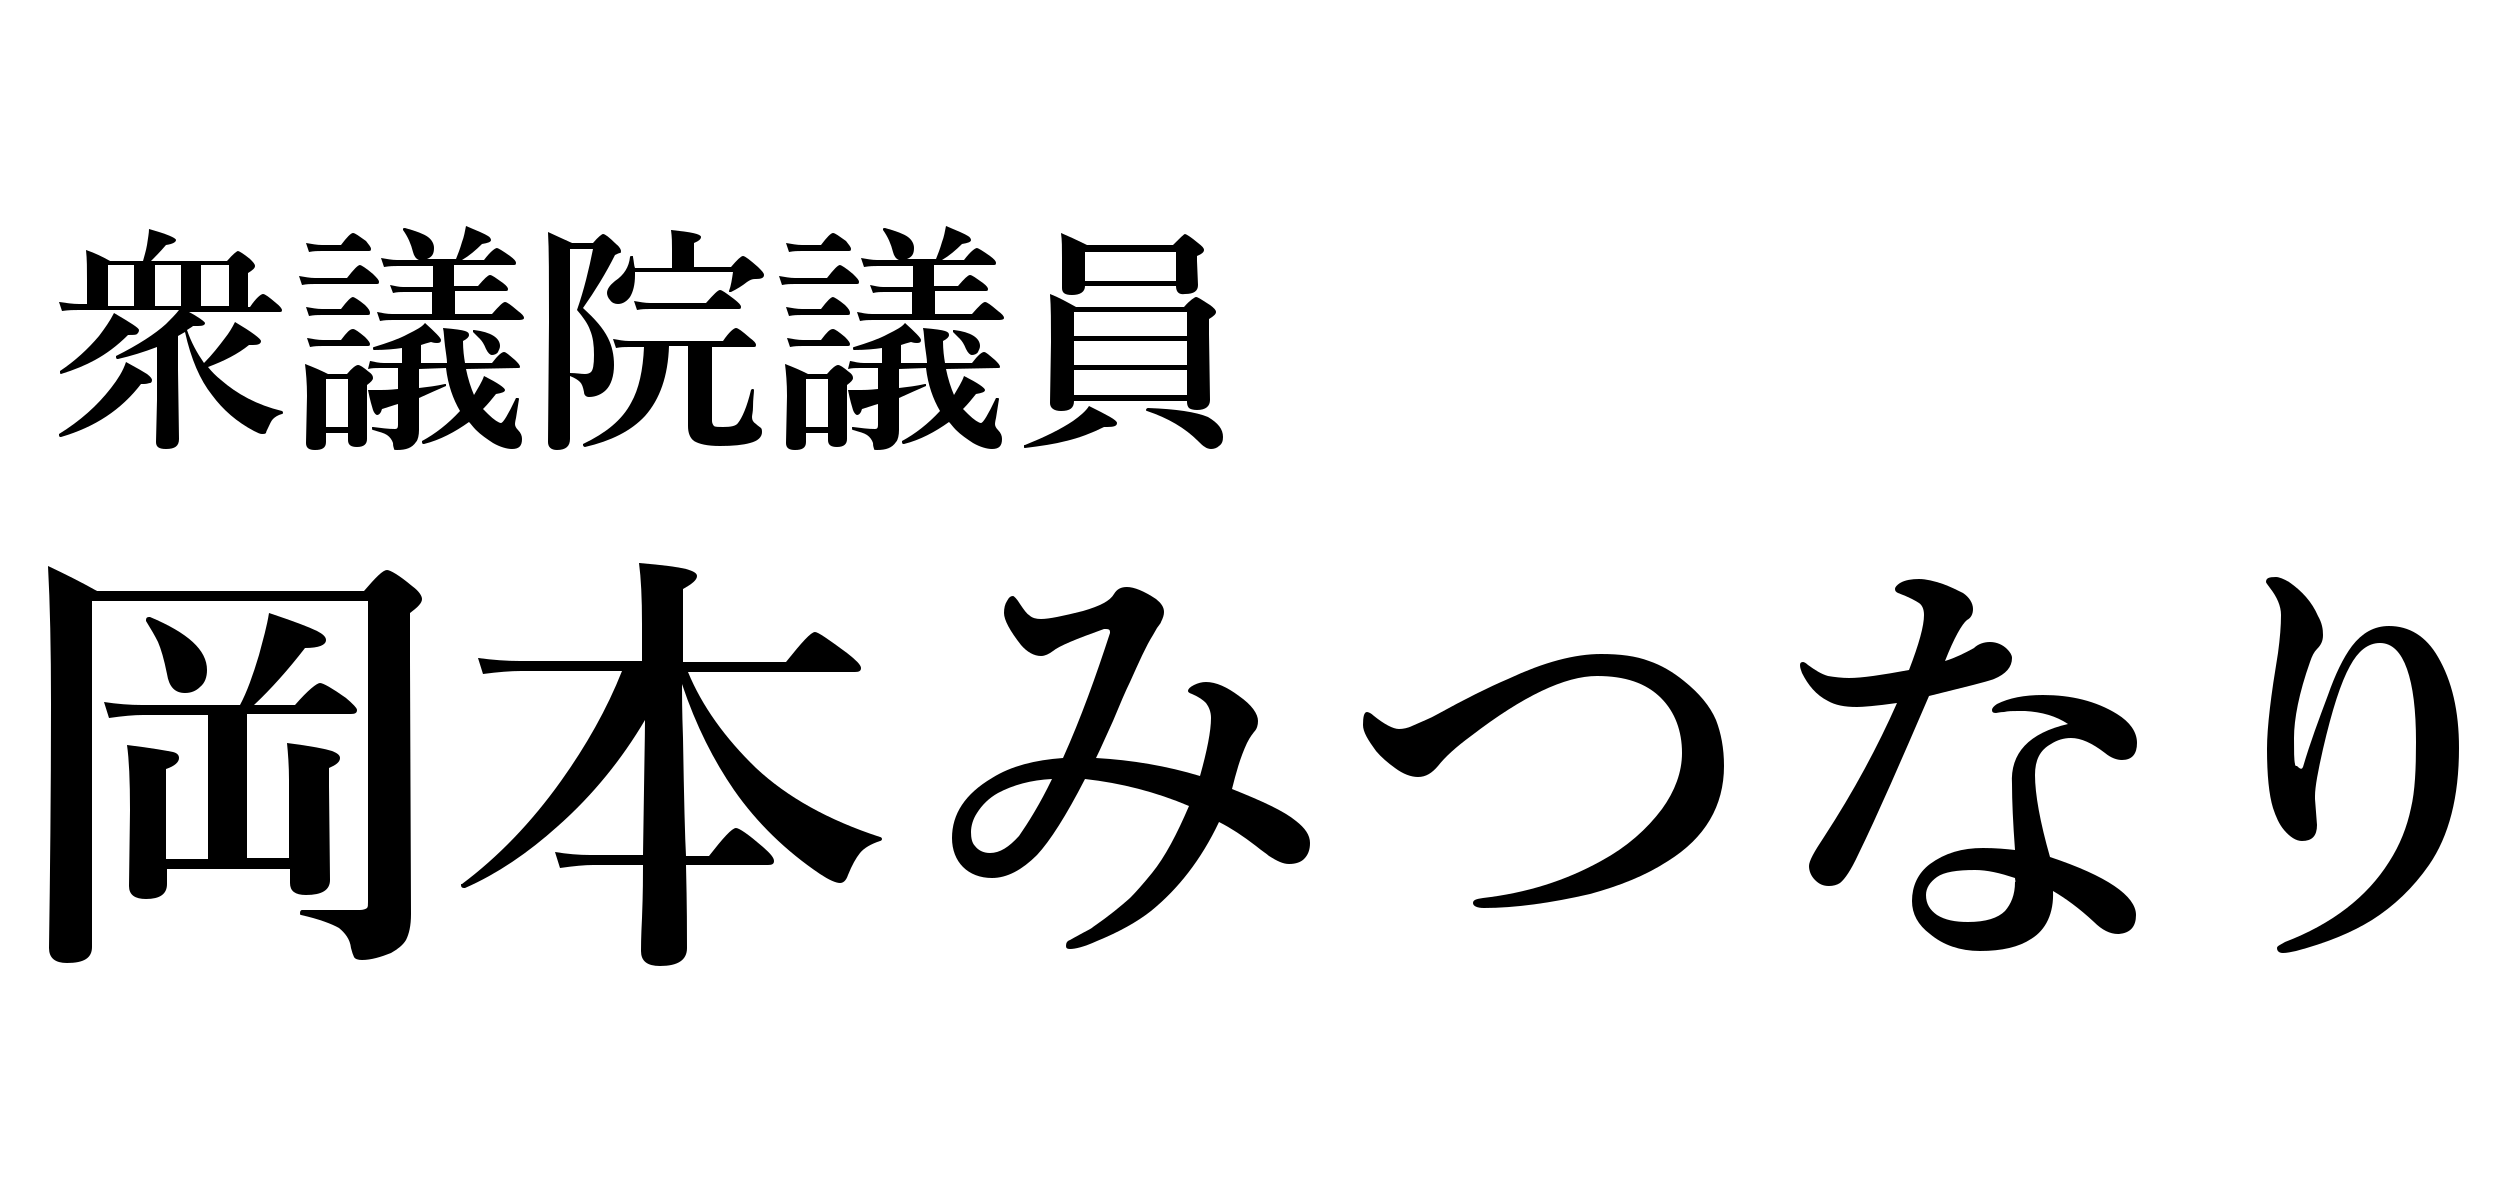
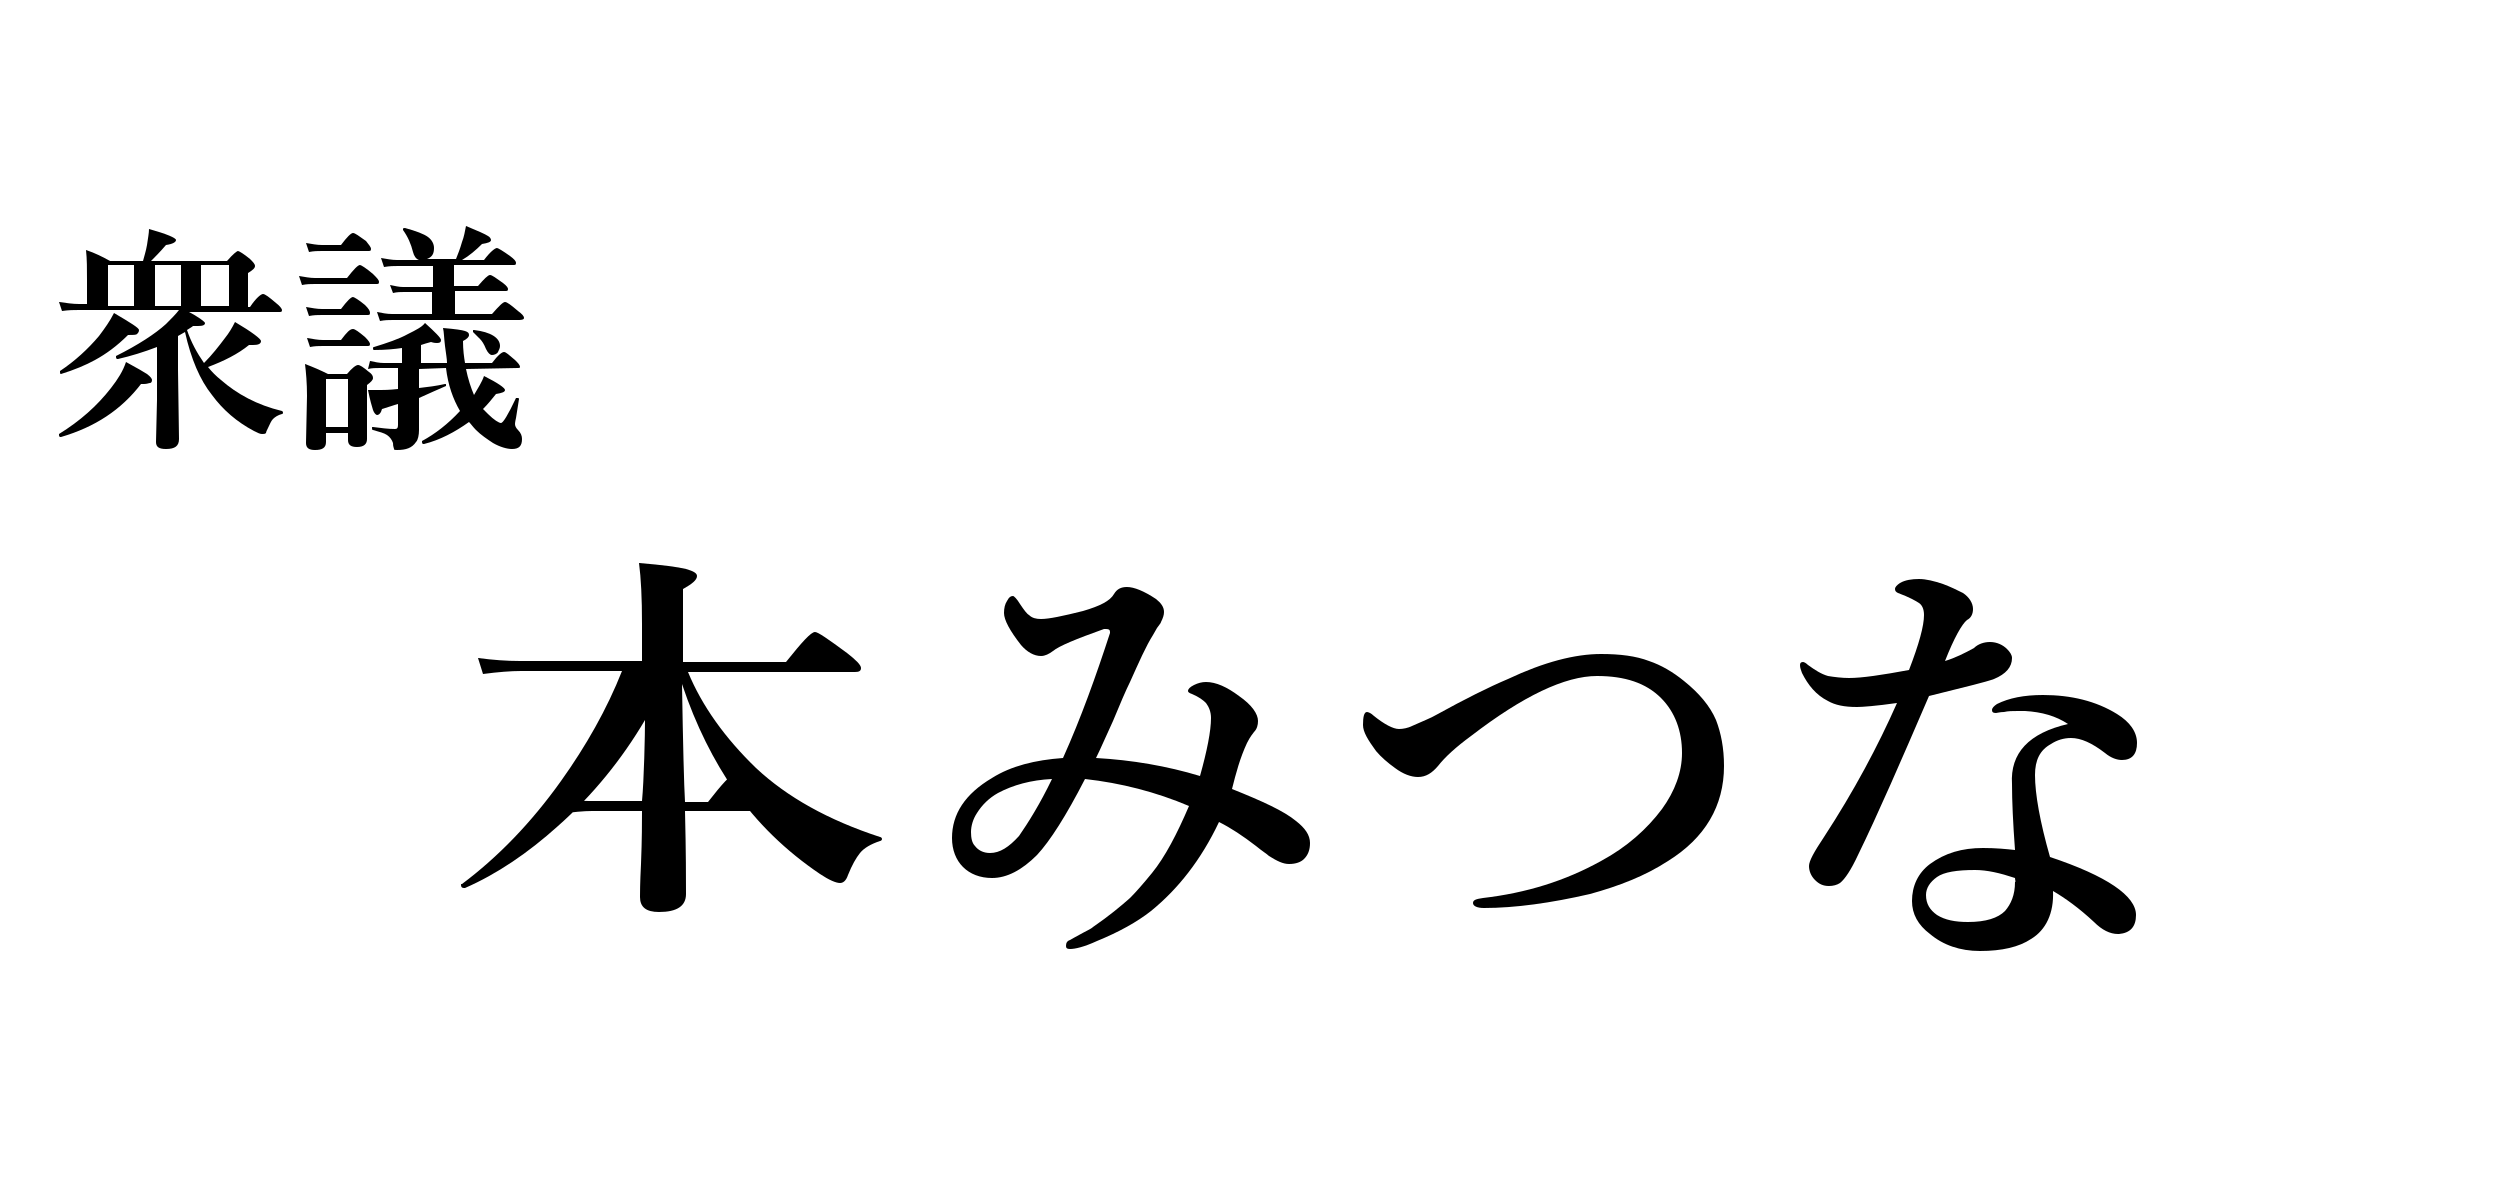
<svg xmlns="http://www.w3.org/2000/svg" version="1.1" id="レイヤー_1" x="0px" y="0px" width="250px" height="120px" viewBox="0 0 250 120" style="enable-background:new 0 0 250 120;" xml:space="preserve">
  <g>
    <path d="M15.2,38c0,0.2-0.1,0.3-0.2,0.3c-0.1,0-0.3,0.1-0.6,0.1c-0.1,0-0.2,0-0.3,0c-2,2.6-4.6,4.3-8,5.3c-0.1,0-0.2,0-0.2-0.2 c0,0,0-0.1,0-0.1c2.1-1.3,3.8-2.8,5.2-4.6c0.7-0.9,1.2-1.7,1.5-2.6c1.1,0.6,1.8,1,2.1,1.2C15.1,37.7,15.2,37.9,15.2,38z M18.7,31.1 c1.2,0.6,1.8,1.1,1.8,1.2c0,0.2-0.2,0.3-0.7,0.3c-0.1,0-0.3,0-0.5,0c-0.1,0.1-0.3,0.2-0.6,0.4c0.4,1.2,1,2.3,1.7,3.3 c0.8-0.8,1.5-1.7,2.1-2.5c0.4-0.5,0.7-1,1-1.6c1.7,1,2.6,1.7,2.6,1.9c0,0.3-0.3,0.4-0.8,0.4c-0.1,0-0.2,0-0.4,0 c-1.1,0.9-2.5,1.6-4.1,2.2c0.4,0.5,0.8,0.9,1.3,1.3c1.6,1.4,3.6,2.5,6.1,3.1c0,0,0.1,0.1,0.1,0.1c0,0.1,0,0.2-0.1,0.2 c-0.4,0.1-0.7,0.3-0.9,0.5c-0.2,0.2-0.3,0.5-0.5,0.9c-0.1,0.2-0.2,0.4-0.2,0.5c-0.1,0.1-0.2,0.1-0.4,0.1c-0.2,0-0.4-0.1-0.8-0.3 c-1.7-0.9-3.1-2.1-4.2-3.6c-1.2-1.5-2.1-3.6-2.7-6.3l-0.7,0.4v3.4l0.1,6.9c0,0.7-0.4,1-1.3,1c-0.7,0-1-0.2-1-0.7l0.1-4.2v-5.3 c-1.3,0.5-2.6,0.9-3.9,1.2c-0.1,0-0.2,0-0.2-0.2c0,0,0-0.1,0-0.1c2.2-1.1,3.9-2.2,5-3.2c0.5-0.5,1-1,1.3-1.4H7.9 c-0.5,0-1,0-1.7,0.1l-0.3-0.9c0.7,0.1,1.4,0.2,2,0.2h0.8V28c0-1.1,0-2.1-0.1-3c0.9,0.3,1.7,0.7,2.4,1.1h3.3c0.1-0.4,0.3-1,0.4-1.6 c0.1-0.7,0.2-1.2,0.2-1.6c1.8,0.5,2.7,0.9,2.7,1.1c0,0.2-0.3,0.4-1,0.5c-0.6,0.7-1.1,1.2-1.5,1.6h7.6c0.6-0.7,1-1,1.1-1 s0.6,0.3,1.2,0.8c0.3,0.3,0.5,0.5,0.5,0.7c0,0.2-0.2,0.4-0.7,0.7v3.4h0.2c0.6-0.9,1.1-1.3,1.3-1.3c0.2,0,0.6,0.3,1.3,0.9 c0.4,0.3,0.6,0.6,0.6,0.7c0,0.2-0.1,0.2-0.3,0.2H18.7z M13.9,33c0,0.2-0.1,0.3-0.2,0.4s-0.4,0.1-0.9,0.1c-1.1,1.1-2.2,1.9-3.3,2.5 c-0.9,0.5-2.1,1-3.4,1.4c0,0,0,0,0,0c-0.1,0-0.1-0.1-0.1-0.2c0,0,0-0.1,0-0.1c1.5-1,2.8-2.2,3.9-3.5c0.6-0.8,1.1-1.5,1.5-2.3 C13.1,32.3,13.9,32.8,13.9,33z M13.4,26.5h-2.6v4.1h2.6V26.5z M15.5,26.5v4.1h2.6v-4.1H15.5z M22.9,30.6v-4.1h-2.8v4.1H22.9z" />
    <path d="M37.9,28.2c0,0.2-0.1,0.2-0.3,0.2h-6.1c-0.4,0-0.8,0-1.3,0.1l-0.3-0.9c0.6,0.1,1.1,0.2,1.6,0.2h3.2 c0.7-0.9,1.1-1.3,1.3-1.3c0.1,0,0.6,0.3,1.3,0.9C37.7,27.8,37.9,28,37.9,28.2z M34.8,43.3h-2.2v0.9c0,0.6-0.4,0.8-1.1,0.8 c-0.6,0-0.9-0.2-0.9-0.7l0.1-4.7c0-1.3-0.1-2.4-0.2-3.2c0.8,0.3,1.5,0.6,2.3,1h1.9c0.5-0.6,0.9-0.9,1.1-0.9c0.2,0,0.5,0.2,1.1,0.7 c0.3,0.2,0.4,0.4,0.4,0.6c0,0.2-0.2,0.4-0.6,0.7v0.9l0,4.5c0,0.5-0.3,0.8-1,0.8c-0.6,0-0.9-0.2-0.9-0.7V43.3z M37.1,24.9 c0,0.2-0.1,0.2-0.3,0.2h-4.6c-0.4,0-0.8,0-1.3,0.1l-0.3-0.9c0.6,0.1,1.1,0.2,1.6,0.2h1.9c0.6-0.8,1-1.2,1.2-1.2 c0.2,0,0.6,0.3,1.3,0.8C36.9,24.5,37.1,24.7,37.1,24.9z M37,31.3c0,0.2-0.1,0.2-0.3,0.2h-4.5c-0.4,0-0.8,0-1.3,0.1l-0.3-0.9 c0.6,0.1,1.1,0.2,1.6,0.2h1.9c0.6-0.8,1-1.2,1.2-1.2c0.1,0,0.6,0.3,1.2,0.8C36.9,30.9,37,31.1,37,31.3z M37,34.4 c0,0.2-0.1,0.2-0.3,0.2h-4.4c-0.4,0-0.8,0-1.3,0.1l-0.3-0.9c0.6,0.1,1.1,0.2,1.6,0.2h1.8c0.6-0.8,0.9-1.1,1.2-1.1 c0.2,0,0.6,0.3,1.2,0.8C36.9,34.1,37,34.3,37,34.4z M34.8,42.7v-4.8h-2.2v4.8H34.8z M40.2,34.8c-0.7,0.1-1.6,0.2-2.8,0.2 c-0.1,0-0.1-0.1-0.1-0.2c0,0,0-0.1,0.1-0.1c1.3-0.4,2.5-0.8,3.4-1.3c0.8-0.4,1.4-0.7,1.7-1.1c1,0.9,1.6,1.5,1.6,1.7 c0,0.2-0.1,0.3-0.4,0.3c-0.1,0-0.3,0-0.6-0.1c-0.4,0.1-0.7,0.2-1,0.3v1.8l2.6,0c0-0.4-0.1-0.9-0.2-1.7c-0.1-0.8-0.1-1.4-0.2-1.8 c1.2,0.1,1.9,0.2,2.2,0.3c0.3,0.1,0.4,0.2,0.4,0.4c0,0.2-0.2,0.4-0.6,0.6c0,0.9,0.1,1.6,0.2,2.2l2.7,0c0.6-0.8,1-1.1,1.2-1.1 s0.5,0.3,1.1,0.8c0.3,0.3,0.5,0.5,0.5,0.7c0,0.1-0.1,0.1-0.2,0.1l-5.2,0.1c0.2,1,0.5,1.9,0.8,2.6c0.4-0.7,0.8-1.3,1-1.9 c1.4,0.7,2.1,1.2,2.1,1.4c0,0.2-0.3,0.3-0.9,0.4c-0.4,0.5-0.8,1-1.3,1.5c0.1,0.1,0.3,0.3,0.5,0.5c0.6,0.6,1.1,0.9,1.3,0.9 c0.2,0,0.7-0.8,1.5-2.5c0,0,0,0,0.1,0s0.1,0,0.1,0c0.1,0,0.1,0.1,0.1,0.1c-0.1,0.6-0.2,1.3-0.3,1.9c-0.1,0.4-0.1,0.6-0.1,0.6 c0,0.2,0.1,0.4,0.3,0.6c0.3,0.3,0.4,0.6,0.4,0.9c0,0.7-0.3,1-1,1c-0.5,0-1.2-0.2-1.9-0.6c-0.6-0.4-1.2-0.8-1.7-1.3 c-0.3-0.3-0.5-0.6-0.7-0.8c-1.4,1-2.9,1.8-4.5,2.2c-0.1,0-0.2,0-0.2-0.2c0,0,0-0.1,0-0.1c1.3-0.7,2.6-1.7,3.8-3 c-0.7-1.2-1.2-2.6-1.4-4.3l-2.7,0.1v1.9c0.9-0.1,1.7-0.2,2.6-0.4c0.1,0,0.1,0,0.1,0.1c0,0,0,0.1,0,0.1c-0.7,0.3-1.6,0.7-2.7,1.2 v3.2c0,0.5-0.1,1-0.3,1.2c-0.4,0.6-1,0.8-1.9,0.8c-0.2,0-0.3,0-0.3-0.1c0-0.1-0.1-0.2-0.1-0.6c-0.1-0.3-0.3-0.6-0.6-0.8 c-0.3-0.2-0.7-0.3-1.4-0.5c-0.1,0-0.1-0.1-0.1-0.2c0-0.1,0-0.1,0.1-0.1c0.8,0.1,1.5,0.2,2.2,0.2c0.2,0,0.3-0.1,0.3-0.4v-2.1 c-0.4,0.1-0.9,0.3-1.6,0.5c-0.1,0.4-0.3,0.6-0.5,0.6c-0.1,0-0.3-0.2-0.4-0.5c-0.1-0.3-0.3-1-0.5-2c0.3,0,0.7,0,1.3,0 c0.2,0,0.8,0,1.7-0.1v-2.1l-1.8,0c-0.4,0-0.8,0-1.2,0.1L37,36.1c0.5,0.1,0.9,0.2,1.4,0.2l1.8,0V34.8z M43.2,31.5v-2.3h-2.8 c-0.3,0-0.7,0-1.1,0.1L39,28.5c0.5,0.1,0.9,0.2,1.3,0.2h3v-2.1h-3.5c-0.4,0-0.8,0-1.4,0.1l-0.3-0.9c0.6,0.1,1.1,0.2,1.6,0.2h2.2 c-0.3-0.1-0.5-0.4-0.6-0.8c-0.2-0.8-0.5-1.5-1-2.2c0,0,0,0,0-0.1c0-0.1,0.1-0.1,0.2-0.1c0,0,0,0,0,0c1.1,0.3,1.9,0.6,2.3,0.9 c0.4,0.3,0.6,0.7,0.6,1.1c0,0.6-0.2,0.9-0.7,1.1h2.9c0.2-0.5,0.4-1,0.6-1.7c0.2-0.5,0.3-1.1,0.4-1.6c1.2,0.5,1.9,0.8,2.2,1 c0.2,0.1,0.3,0.3,0.3,0.4c0,0.2-0.3,0.3-0.9,0.4c-0.6,0.6-1.3,1.2-2,1.6h2.2c0.6-0.8,1.1-1.2,1.3-1.2c0.1,0,0.6,0.3,1.3,0.8 c0.4,0.3,0.6,0.5,0.6,0.7c0,0.2-0.1,0.2-0.3,0.2h-5.9v2.1h2.4c0.6-0.7,1-1.1,1.2-1.1c0.2,0,0.6,0.3,1.3,0.8 c0.4,0.3,0.5,0.5,0.5,0.6c0,0.2-0.1,0.2-0.3,0.2h-5v2.3h3.7c0.7-0.8,1.1-1.2,1.3-1.2c0.2,0,0.6,0.3,1.3,0.9 c0.4,0.3,0.6,0.5,0.6,0.7S52,32,51.8,32H39.3c-0.4,0-0.8,0-1.3,0.1l-0.3-0.9c0.5,0.1,1,0.2,1.5,0.2H43.2z M50,34.6 c0,0.2-0.1,0.4-0.2,0.6s-0.4,0.3-0.6,0.3c-0.2,0-0.4-0.2-0.6-0.6c-0.2-0.5-0.4-0.8-0.6-1c-0.2-0.2-0.4-0.4-0.7-0.7c0,0,0,0,0-0.1 c0-0.1,0-0.1,0.1-0.1C49.1,33.2,50,33.8,50,34.6z" />
-     <path d="M57,37.6l0,6.3c0,0.7-0.4,1.1-1.3,1.1c-0.6,0-0.9-0.3-0.9-0.8l0.1-12c0-4.4,0-7.4-0.1-9c0.9,0.4,1.7,0.8,2.4,1.1h2.1 c0.5-0.6,0.9-0.9,1-0.9c0.2,0,0.6,0.3,1.3,1c0.4,0.3,0.5,0.6,0.5,0.7c0,0.1,0,0.2-0.1,0.2c-0.1,0-0.3,0.1-0.5,0.2 c-0.9,1.8-2,3.6-3.2,5.3c1.2,1.1,2,2,2.5,3c0.4,0.8,0.6,1.7,0.6,2.7c0,1.1-0.3,2-0.8,2.5c-0.4,0.4-1,0.7-1.7,0.7 c-0.3,0-0.5-0.2-0.5-0.5c-0.1-0.5-0.2-0.8-0.4-1C57.8,38,57.5,37.8,57,37.6z M57,37.3c0.6,0,1.1,0.1,1.5,0.1c0.3,0,0.5-0.1,0.6-0.2 c0.2-0.2,0.3-0.7,0.3-1.7c0-1-0.1-1.8-0.4-2.5c-0.2-0.6-0.7-1.3-1.3-2c0.7-2,1.2-4.1,1.6-6.1H57V37.3z M71.2,34.7v7.4 c0,0.2,0.1,0.4,0.2,0.5c0.1,0.1,0.5,0.1,0.9,0.1c0.8,0,1.3-0.1,1.5-0.4c0.4-0.5,0.9-1.6,1.3-3.3c0,0,0.1-0.1,0.1-0.1 c0.1,0,0.2,0,0.2,0.1c0,0.3-0.1,0.9-0.1,1.7c0,0.5-0.1,0.8-0.1,1c0,0.3,0.1,0.5,0.4,0.7c0.2,0.2,0.4,0.3,0.5,0.4 c0.1,0.1,0.1,0.3,0.1,0.4c0,0.5-0.4,0.9-1.2,1.1c-0.7,0.2-1.7,0.3-3,0.3c-1.3,0-2.1-0.2-2.6-0.5c-0.4-0.3-0.6-0.8-0.6-1.5l0-2.1 v-5.9h-1.9c-0.1,3-0.9,5.3-2.4,7c-1.4,1.5-3.4,2.5-6,3.1c-0.1,0-0.2-0.1-0.2-0.2c0,0,0-0.1,0-0.1c2.3-1.1,3.9-2.4,4.8-4.1 c0.8-1.4,1.2-3.3,1.3-5.6h-1.5c-0.4,0-0.8,0-1.3,0.1l-0.3-0.9c0.6,0.1,1.1,0.2,1.6,0.2h9.4c0.6-0.9,1.1-1.3,1.3-1.3 c0.2,0,0.6,0.3,1.4,1c0.4,0.3,0.6,0.5,0.6,0.7c0,0.2-0.1,0.2-0.3,0.2H71.2z M69.4,26.7h3.7c0.6-0.7,1-1.1,1.2-1.1 c0.2,0,0.7,0.4,1.5,1.1c0.4,0.4,0.6,0.6,0.6,0.8c0,0.3-0.3,0.4-0.8,0.4h-0.1c-0.3,0-0.5,0.1-0.8,0.3c-0.5,0.4-1,0.7-1.6,1 c0,0,0,0-0.1,0c-0.1,0-0.1,0-0.1-0.1c0,0,0,0,0,0c0.2-0.5,0.3-1.2,0.4-1.9h-9.8c0,0.1,0,0.2,0,0.3c0,1-0.2,1.7-0.5,2.2 c-0.3,0.4-0.7,0.7-1.2,0.7c-0.3,0-0.6-0.1-0.8-0.4c-0.2-0.2-0.3-0.5-0.3-0.7c0-0.4,0.3-0.8,0.8-1.2c0.9-0.6,1.4-1.4,1.5-2.4 c0-0.1,0.1-0.1,0.2-0.1c0.1,0,0.1,0,0.1,0.1c0.1,0.5,0.1,0.9,0.2,1.1h3.7v-1.9c0-0.6,0-1.2-0.1-1.9c2,0.2,3,0.4,3,0.7 c0,0.2-0.2,0.4-0.7,0.6V26.7z M74.1,30.7c0,0.2-0.1,0.2-0.3,0.2H65c-0.4,0-0.8,0-1.3,0.1l-0.3-0.9c0.6,0.1,1.1,0.2,1.6,0.2h5.6 c0.8-0.9,1.2-1.3,1.4-1.3c0.2,0,0.6,0.3,1.4,0.9C73.9,30.3,74.1,30.5,74.1,30.7z" />
-     <path d="M85.9,28.2c0,0.2-0.1,0.2-0.3,0.2h-6.1c-0.4,0-0.8,0-1.3,0.1l-0.3-0.9c0.6,0.1,1.1,0.2,1.6,0.2h3.2 c0.7-0.9,1.1-1.3,1.3-1.3c0.1,0,0.6,0.3,1.3,0.9C85.7,27.8,85.9,28,85.9,28.2z M82.8,43.3h-2.2v0.9c0,0.6-0.4,0.8-1.1,0.8 c-0.6,0-0.9-0.2-0.9-0.7l0.1-4.7c0-1.3-0.1-2.4-0.2-3.2c0.8,0.3,1.5,0.6,2.3,1h1.9c0.5-0.6,0.9-0.9,1.1-0.9c0.2,0,0.5,0.2,1.1,0.7 c0.3,0.2,0.4,0.4,0.4,0.6c0,0.2-0.2,0.4-0.6,0.7v0.9l0,4.5c0,0.5-0.3,0.8-1,0.8c-0.6,0-0.9-0.2-0.9-0.7V43.3z M85.1,24.9 c0,0.2-0.1,0.2-0.3,0.2h-4.6c-0.4,0-0.8,0-1.3,0.1l-0.3-0.9c0.6,0.1,1.1,0.2,1.6,0.2h1.9c0.6-0.8,1-1.2,1.2-1.2 c0.2,0,0.6,0.3,1.3,0.8C84.9,24.5,85.1,24.7,85.1,24.9z M85,31.3c0,0.2-0.1,0.2-0.3,0.2h-4.5c-0.4,0-0.8,0-1.3,0.1l-0.3-0.9 c0.6,0.1,1.1,0.2,1.6,0.2h1.9c0.6-0.8,1-1.2,1.2-1.2c0.1,0,0.6,0.3,1.2,0.8C84.9,30.9,85,31.1,85,31.3z M85,34.4 c0,0.2-0.1,0.2-0.3,0.2h-4.4c-0.4,0-0.8,0-1.3,0.1l-0.3-0.9c0.6,0.1,1.1,0.2,1.6,0.2h1.8c0.6-0.8,0.9-1.1,1.2-1.1 c0.2,0,0.6,0.3,1.2,0.8C84.9,34.1,85,34.3,85,34.4z M82.8,42.7v-4.8h-2.2v4.8H82.8z M88.2,34.8c-0.7,0.1-1.6,0.2-2.8,0.2 c-0.1,0-0.1-0.1-0.1-0.2c0,0,0-0.1,0.1-0.1c1.3-0.4,2.5-0.8,3.4-1.3c0.8-0.4,1.4-0.7,1.7-1.1c1,0.9,1.6,1.5,1.6,1.7 c0,0.2-0.1,0.3-0.4,0.3c-0.1,0-0.3,0-0.6-0.1c-0.4,0.1-0.7,0.2-1,0.3v1.8l2.6,0c0-0.4-0.1-0.9-0.2-1.7c-0.1-0.8-0.1-1.4-0.2-1.8 c1.2,0.1,1.9,0.2,2.2,0.3c0.3,0.1,0.4,0.2,0.4,0.4c0,0.2-0.2,0.4-0.6,0.6c0,0.9,0.1,1.6,0.2,2.2l2.7,0c0.6-0.8,1-1.1,1.2-1.1 s0.5,0.3,1.1,0.8c0.3,0.3,0.5,0.5,0.5,0.7c0,0.1-0.1,0.1-0.2,0.1l-5.2,0.1c0.2,1,0.5,1.9,0.8,2.6c0.4-0.7,0.8-1.3,1-1.9 c1.4,0.7,2.1,1.2,2.1,1.4c0,0.2-0.3,0.3-0.9,0.4c-0.4,0.5-0.8,1-1.3,1.5c0.1,0.1,0.3,0.3,0.5,0.5c0.6,0.6,1.1,0.9,1.3,0.9 c0.2,0,0.7-0.8,1.5-2.5c0,0,0,0,0.1,0s0.1,0,0.1,0c0.1,0,0.1,0.1,0.1,0.1c-0.1,0.6-0.2,1.3-0.3,1.9c-0.1,0.4-0.1,0.6-0.1,0.6 c0,0.2,0.1,0.4,0.3,0.6c0.3,0.3,0.4,0.6,0.4,0.9c0,0.7-0.3,1-1,1c-0.5,0-1.2-0.2-1.9-0.6c-0.6-0.4-1.2-0.8-1.7-1.3 c-0.3-0.3-0.5-0.6-0.7-0.8c-1.4,1-2.9,1.8-4.5,2.2c-0.1,0-0.2,0-0.2-0.2c0,0,0-0.1,0-0.1c1.3-0.7,2.6-1.7,3.8-3 c-0.7-1.2-1.2-2.6-1.4-4.3l-2.7,0.1v1.9c0.9-0.1,1.7-0.2,2.6-0.4c0.1,0,0.1,0,0.1,0.1c0,0,0,0.1,0,0.1c-0.7,0.3-1.6,0.7-2.7,1.2 v3.2c0,0.5-0.1,1-0.3,1.2c-0.4,0.6-1,0.8-1.9,0.8c-0.2,0-0.3,0-0.3-0.1c0-0.1-0.1-0.2-0.1-0.6c-0.1-0.3-0.3-0.6-0.6-0.8 c-0.3-0.2-0.7-0.3-1.4-0.5c-0.1,0-0.1-0.1-0.1-0.2c0-0.1,0-0.1,0.1-0.1c0.8,0.1,1.5,0.2,2.2,0.2c0.2,0,0.3-0.1,0.3-0.4v-2.1 c-0.4,0.1-0.9,0.3-1.6,0.5c-0.1,0.4-0.3,0.6-0.5,0.6c-0.1,0-0.3-0.2-0.4-0.5c-0.1-0.3-0.3-1-0.5-2c0.3,0,0.7,0,1.3,0 c0.2,0,0.8,0,1.7-0.1v-2.1l-1.8,0c-0.4,0-0.8,0-1.2,0.1L85,36.1c0.5,0.1,0.9,0.2,1.4,0.2l1.8,0V34.8z M91.2,31.5v-2.3h-2.8 c-0.3,0-0.7,0-1.1,0.1L87,28.5c0.5,0.1,0.9,0.2,1.3,0.2h3v-2.1h-3.5c-0.4,0-0.8,0-1.4,0.1l-0.3-0.9c0.6,0.1,1.1,0.2,1.6,0.2h2.2 c-0.3-0.1-0.5-0.4-0.6-0.8c-0.2-0.8-0.5-1.5-1-2.2c0,0,0,0,0-0.1c0-0.1,0.1-0.1,0.2-0.1c0,0,0,0,0,0c1.1,0.3,1.9,0.6,2.3,0.9 c0.4,0.3,0.6,0.7,0.6,1.1c0,0.6-0.2,0.9-0.7,1.1h2.9c0.2-0.5,0.4-1,0.6-1.7c0.2-0.5,0.3-1.1,0.4-1.6c1.2,0.5,1.9,0.8,2.2,1 c0.2,0.1,0.3,0.3,0.3,0.4c0,0.2-0.3,0.3-0.9,0.4c-0.6,0.6-1.3,1.2-2,1.6h2.2c0.6-0.8,1.1-1.2,1.3-1.2c0.1,0,0.6,0.3,1.3,0.8 c0.4,0.3,0.6,0.5,0.6,0.7c0,0.2-0.1,0.2-0.3,0.2h-5.9v2.1h2.4c0.6-0.7,1-1.1,1.2-1.1c0.2,0,0.6,0.3,1.3,0.8 c0.4,0.3,0.5,0.5,0.5,0.6c0,0.2-0.1,0.2-0.3,0.2h-5v2.3h3.7c0.7-0.8,1.1-1.2,1.3-1.2c0.2,0,0.6,0.3,1.3,0.9 c0.4,0.3,0.6,0.5,0.6,0.7S100,32,99.8,32H87.3c-0.4,0-0.8,0-1.3,0.1l-0.3-0.9c0.5,0.1,1,0.2,1.5,0.2H91.2z M98,34.6 c0,0.2-0.1,0.4-0.2,0.6s-0.4,0.3-0.6,0.3c-0.2,0-0.4-0.2-0.6-0.6c-0.2-0.5-0.4-0.8-0.6-1c-0.2-0.2-0.4-0.4-0.7-0.7c0,0,0,0,0-0.1 c0-0.1,0-0.1,0.1-0.1C97.1,33.2,98,33.8,98,34.6z" />
-     <path d="M111.7,42.3c0,0.3-0.3,0.4-1,0.4c-0.1,0-0.2,0-0.3,0c-1.2,0.6-2.5,1.1-3.8,1.4c-1.1,0.3-2.5,0.5-4.1,0.7 c-0.1,0-0.1,0-0.1-0.2c0-0.1,0-0.1,0.1-0.1c2-0.8,3.6-1.6,4.8-2.4c0.7-0.5,1.3-1,1.6-1.5C110.7,41.5,111.7,42,111.7,42.3z M107.4,40.1L107.4,40.1c0,0.7-0.4,1-1.3,1c-0.7,0-1.1-0.3-1.1-0.8l0.1-6.1c0-1.9,0-3.5-0.1-4.8c0.8,0.3,1.7,0.8,2.6,1.3h10.8 c0.6-0.7,1.1-1,1.2-1c0.2,0,0.6,0.3,1.4,0.8c0.4,0.3,0.6,0.5,0.6,0.7c0,0.2-0.2,0.4-0.7,0.7v1.5L121,40c0,0.6-0.4,1-1.3,1 c-0.4,0-0.7-0.1-0.8-0.2c-0.1-0.1-0.2-0.3-0.2-0.6v-0.1H107.4z M117.6,28.6h-9.1c0,0.6-0.5,0.9-1.3,0.9c-0.7,0-1-0.2-1-0.7l0-3 c0-1,0-1.8-0.1-2.5c0.7,0.3,1.6,0.7,2.6,1.2h8.6c0.7-0.7,1.1-1.1,1.2-1.1s0.6,0.3,1.3,0.9c0.4,0.3,0.6,0.5,0.6,0.7 c0,0.2-0.2,0.4-0.7,0.6v0.5l0.1,2.4c0,0.6-0.4,0.9-1.3,0.9C117.9,29.5,117.6,29.2,117.6,28.6z M118.7,33.6v-2.4h-11.3v2.4H118.7z M107.4,34.1v2.4h11.3v-2.4H107.4z M107.4,37v2.5h11.3V37H107.4z M117.6,28.1v-2.9h-9.1v2.9H117.6z M122.3,43.7 c0,0.4-0.1,0.7-0.4,0.9c-0.2,0.2-0.5,0.3-0.8,0.3c-0.2,0-0.5-0.1-0.6-0.2c-0.2-0.1-0.4-0.3-0.7-0.6c-1.3-1.3-3-2.3-5.1-3 c0,0-0.1,0-0.1-0.1c0-0.1,0.1-0.2,0.2-0.2c2.8,0.1,4.8,0.4,6,0.9C121.8,42.3,122.3,42.9,122.3,43.7z" />
  </g>
  <g>
-     <path d="M42.2,59.9c0,0.4-0.4,0.8-1.2,1.4v4.9l0.1,25.2c0,1.2-0.2,2-0.5,2.6c-0.3,0.5-0.8,0.9-1.5,1.3c-1,0.4-2,0.7-2.9,0.7 c-0.4,0-0.7-0.1-0.8-0.3c-0.1-0.2-0.2-0.5-0.3-0.9c-0.1-0.9-0.6-1.5-1.2-2c-0.7-0.4-2-0.9-3.8-1.3c-0.1,0-0.1-0.1-0.1-0.2 c0-0.2,0.1-0.3,0.2-0.3C32.5,91,34.4,91,36,91c0.3,0,0.6-0.1,0.7-0.2c0.1-0.1,0.1-0.3,0.1-0.6V60.1H9.2v34.6c0,1.1-0.8,1.6-2.5,1.6 c-1.2,0-1.8-0.5-1.8-1.5C5,87.7,5.1,79.5,5.1,70.4c0-5.5-0.1-10.1-0.3-13.8c1.7,0.8,3.3,1.6,4.9,2.5h26.7c1.2-1.4,1.9-2.1,2.3-2.1 c0.3,0,1.2,0.5,2.5,1.6C41.9,59.1,42.2,59.6,42.2,59.9z M20.8,85.9V71.5h-6.5c-0.9,0-2,0.1-3.4,0.3l-0.5-1.6 c1.3,0.2,2.6,0.3,3.8,0.3h9.8c0.7-1.3,1.3-3,1.9-5c0.4-1.5,0.8-2.9,1-4.2c2.4,0.8,4,1.4,4.8,1.8c0.6,0.3,0.9,0.6,0.9,0.9 c0,0.5-0.7,0.8-2.1,0.8c-1.7,2.2-3.4,4.1-5.1,5.7h4.1c1.3-1.5,2.2-2.2,2.5-2.2c0.3,0,1.2,0.5,2.6,1.5c0.7,0.6,1.1,1,1.1,1.2 c0,0.3-0.2,0.4-0.6,0.4H24.7v14.4h4.2v-7.8c0-1.4-0.1-2.7-0.2-3.7c2.4,0.3,3.9,0.6,4.5,0.8c0.5,0.2,0.8,0.4,0.8,0.7 c0,0.4-0.4,0.7-1.1,1v1.8l0.1,9.4c0,1-0.8,1.5-2.4,1.5c-1.1,0-1.6-0.4-1.6-1.2v-1.4H16.7v1.5c0,1-0.7,1.5-2.1,1.5 c-1.1,0-1.7-0.4-1.7-1.3L13,81c0-3-0.1-5.1-0.3-6.5c2.5,0.3,4.1,0.6,4.6,0.7c0.4,0.1,0.6,0.3,0.6,0.6c0,0.4-0.4,0.8-1.3,1.1v9H20.8 z M20.7,67c0,0.7-0.2,1.3-0.7,1.7c-0.4,0.4-0.9,0.6-1.5,0.6c-1,0-1.6-0.6-1.8-1.9c-0.3-1.5-0.6-2.5-0.9-3.2 c-0.3-0.6-0.7-1.3-1.2-2.1c0,0,0-0.1,0-0.1c0-0.2,0.1-0.3,0.3-0.3c0,0,0.1,0,0.1,0C18.8,63.3,20.7,65,20.7,67z" />
-     <path d="M64.5,72c-2.3,3.9-5.2,7.5-8.7,10.6c-3,2.7-6.1,4.8-9.3,6.2c0,0,0,0-0.1,0c-0.2,0-0.3-0.1-0.3-0.3c0-0.1,0-0.1,0.1-0.1 c3.6-2.7,6.9-6.1,9.9-10.3c2.5-3.5,4.6-7.2,6.1-11H52.1c-1,0-2.3,0.1-3.8,0.3l-0.5-1.6c1.5,0.2,2.9,0.3,4.2,0.3h12.2v-3.7 c0-2.6-0.1-4.6-0.3-6.1c2.4,0.2,3.9,0.4,4.7,0.6c0.7,0.2,1.1,0.4,1.1,0.7c0,0.4-0.5,0.8-1.4,1.3v7.3h10.3c1.6-2,2.5-3,2.9-3 c0.3,0,1.3,0.7,3.2,2.1c0.9,0.7,1.4,1.2,1.4,1.5c0,0.3-0.2,0.4-0.6,0.4H68.8c1.4,3.4,3.7,6.6,6.8,9.6c3.1,2.9,7.2,5.2,12.4,6.9 c0.1,0,0.2,0.1,0.2,0.2c0,0.1-0.1,0.2-0.2,0.2c-0.9,0.3-1.6,0.7-2,1.2c-0.4,0.5-0.8,1.2-1.2,2.2c-0.2,0.6-0.5,0.8-0.8,0.8 c-0.4,0-1.1-0.3-2-0.9c-3.4-2.3-6.3-5.1-8.6-8.4c-2-2.9-3.8-6.4-5.2-10.6c0,0.9,0,2.7,0.1,5.4c0.1,6.1,0.2,10.1,0.3,11.8h2.3 c1.4-1.8,2.3-2.8,2.7-2.8c0.3,0,1.2,0.6,2.7,1.9c0.8,0.7,1.1,1.1,1.1,1.4c0,0.3-0.2,0.4-0.6,0.4h-8.2c0.1,4.1,0.1,6.9,0.1,8.3 c0,1.2-0.9,1.8-2.7,1.8c-1.3,0-1.9-0.5-1.9-1.5c0-0.3,0-1.4,0.1-3.3c0.1-2.5,0.1-4.3,0.1-5.3h-5c-0.8,0-1.9,0.1-3.3,0.3l-0.5-1.6 c1.2,0.2,2.4,0.3,3.5,0.3h5.3C64.4,78,64.5,73.5,64.5,72z" />
+     <path d="M64.5,72c-2.3,3.9-5.2,7.5-8.7,10.6c-3,2.7-6.1,4.8-9.3,6.2c0,0,0,0-0.1,0c-0.2,0-0.3-0.1-0.3-0.3c0-0.1,0-0.1,0.1-0.1 c3.6-2.7,6.9-6.1,9.9-10.3c2.5-3.5,4.6-7.2,6.1-11H52.1c-1,0-2.3,0.1-3.8,0.3l-0.5-1.6c1.5,0.2,2.9,0.3,4.2,0.3h12.2v-3.7 c0-2.6-0.1-4.6-0.3-6.1c2.4,0.2,3.9,0.4,4.7,0.6c0.7,0.2,1.1,0.4,1.1,0.7c0,0.4-0.5,0.8-1.4,1.3v7.3h10.3c1.6-2,2.5-3,2.9-3 c0.3,0,1.3,0.7,3.2,2.1c0.9,0.7,1.4,1.2,1.4,1.5c0,0.3-0.2,0.4-0.6,0.4H68.8c1.4,3.4,3.7,6.6,6.8,9.6c3.1,2.9,7.2,5.2,12.4,6.9 c0.1,0,0.2,0.1,0.2,0.2c0,0.1-0.1,0.2-0.2,0.2c-0.9,0.3-1.6,0.7-2,1.2c-0.4,0.5-0.8,1.2-1.2,2.2c-0.2,0.6-0.5,0.8-0.8,0.8 c-0.4,0-1.1-0.3-2-0.9c-3.4-2.3-6.3-5.1-8.6-8.4c-2-2.9-3.8-6.4-5.2-10.6c0.1,6.1,0.2,10.1,0.3,11.8h2.3 c1.4-1.8,2.3-2.8,2.7-2.8c0.3,0,1.2,0.6,2.7,1.9c0.8,0.7,1.1,1.1,1.1,1.4c0,0.3-0.2,0.4-0.6,0.4h-8.2c0.1,4.1,0.1,6.9,0.1,8.3 c0,1.2-0.9,1.8-2.7,1.8c-1.3,0-1.9-0.5-1.9-1.5c0-0.3,0-1.4,0.1-3.3c0.1-2.5,0.1-4.3,0.1-5.3h-5c-0.8,0-1.9,0.1-3.3,0.3l-0.5-1.6 c1.2,0.2,2.4,0.3,3.5,0.3h5.3C64.4,78,64.5,73.5,64.5,72z" />
    <path d="M123.2,78.9c3,1.2,5.2,2.2,6.4,3.2c0.9,0.7,1.4,1.4,1.4,2.2c0,0.7-0.2,1.2-0.6,1.6c-0.3,0.3-0.8,0.5-1.5,0.5 c-0.6,0-1.2-0.3-2-0.8c-0.2-0.2-0.7-0.5-1.3-1c-1.3-1-2.5-1.8-3.7-2.4c-1.8,3.8-4.1,6.7-6.8,8.9c-1.4,1.1-3.2,2.1-5.4,3 c-1.3,0.6-2.2,0.8-2.7,0.8c-0.3,0-0.4-0.1-0.4-0.3c0-0.3,0.1-0.5,0.4-0.6c0.2-0.1,0.5-0.3,0.9-0.5c0.7-0.4,1.2-0.6,1.4-0.8 c1.6-1.1,2.8-2.1,3.7-2.9c0.6-0.6,1.3-1.4,2.2-2.5c1.3-1.6,2.5-3.9,3.7-6.7c-3.3-1.4-6.8-2.3-10.4-2.7c-1.9,3.7-3.5,6.2-4.8,7.6 c-1.5,1.5-3,2.3-4.5,2.3c-1.2,0-2.2-0.4-2.9-1.1c-0.7-0.7-1.1-1.7-1.1-2.9c0-2.4,1.3-4.4,4-6c1.9-1.2,4.3-1.8,7.1-2 c1.8-4,3.3-8.2,4.7-12.5c0,0,0-0.1,0-0.1c0-0.2-0.1-0.3-0.4-0.3c-0.1,0-0.1,0-0.2,0c-2.8,1-4.5,1.7-5.1,2.2 c-0.4,0.3-0.8,0.5-1.2,0.5c-0.7,0-1.4-0.4-2-1.1c-1.1-1.4-1.7-2.5-1.7-3.2c0-0.5,0.1-0.9,0.3-1.2c0.2-0.4,0.4-0.5,0.6-0.5 c0.1,0,0.4,0.3,0.7,0.8c0.4,0.6,0.7,1,0.9,1.1c0.3,0.3,0.7,0.4,1.2,0.4c0.8,0,2.2-0.3,4.2-0.8c1.7-0.5,2.7-1,3.1-1.7 c0.3-0.5,0.7-0.7,1.3-0.7c0.7,0,1.7,0.4,2.9,1.2c0.5,0.4,0.8,0.8,0.8,1.3c0,0.3-0.1,0.6-0.3,1c0,0.1-0.2,0.3-0.4,0.6 c-0.1,0.2-0.3,0.5-0.4,0.7c-0.7,1.1-1.4,2.7-2.3,4.7c-0.4,0.8-1,2.2-1.7,3.9c-0.7,1.5-1.2,2.7-1.7,3.7c3.6,0.2,7.1,0.8,10.4,1.8 c0.7-2.5,1.1-4.5,1.1-5.8c0-0.6-0.2-1.1-0.5-1.5c-0.3-0.3-0.7-0.6-1.4-0.9c-0.3-0.1-0.4-0.2-0.4-0.3c0-0.2,0.2-0.4,0.6-0.6 c0.4-0.2,0.8-0.3,1.2-0.3c1,0,2.1,0.5,3.3,1.4c1.3,0.9,1.9,1.8,1.9,2.5c0,0.4-0.1,0.8-0.4,1.1c-0.4,0.5-0.6,0.9-0.7,1.1 C124,75.8,123.6,77.3,123.2,78.9z M105.2,77.9c-2.1,0.1-3.9,0.6-5.4,1.4c-0.9,0.5-1.6,1.2-2.1,2c-0.4,0.6-0.6,1.3-0.6,1.9 c0,0.6,0.1,1.1,0.4,1.4c0.3,0.4,0.8,0.7,1.5,0.7c1,0,1.9-0.6,2.9-1.7C102.8,82.3,104,80.4,105.2,77.9z" />
    <path d="M150.8,67.9c3.6-1.7,6.7-2.5,9.3-2.5c1.9,0,3.5,0.2,4.8,0.7c1.2,0.4,2.4,1.1,3.5,2c1.5,1.2,2.6,2.5,3.2,3.9 c0.5,1.3,0.8,2.8,0.8,4.6c0,4-1.9,7.2-5.6,9.5c-2.3,1.5-4.9,2.5-7.8,3.3c-3.9,0.9-7.5,1.4-10.6,1.4c-0.7,0-1.1-0.2-1.1-0.5 c0-0.3,0.3-0.4,1-0.5c4.3-0.5,8.2-1.7,11.8-3.7c2.6-1.4,4.6-3.2,6.1-5.2c1.3-1.8,2-3.7,2-5.6c0-2.2-0.7-4.1-2.1-5.5 c-1.5-1.5-3.6-2.2-6.4-2.2c-3.2,0-7.4,2-12.6,6c-1.5,1.1-2.6,2.1-3.3,3c-0.6,0.7-1.2,1.1-2,1.1c-0.7,0-1.5-0.3-2.3-0.9 c-0.7-0.5-1.4-1.1-1.9-1.7c-0.8-1.1-1.3-1.9-1.3-2.6c0-0.8,0.1-1.3,0.4-1.3c0.1,0,0.4,0.1,0.7,0.4c1,0.8,1.9,1.3,2.5,1.3 c0.4,0,0.9-0.1,1.3-0.3c1.1-0.5,1.9-0.8,2.4-1.1C146.5,69.9,148.9,68.7,150.8,67.9z" />
    <path d="M199,64.2c0.7,0,1.3,0.3,1.7,0.7c0.3,0.3,0.5,0.6,0.5,0.9c0,0.9-0.6,1.6-1.8,2.1c-0.8,0.3-2.9,0.8-6.5,1.7 c-2.8,6.5-5.1,11.8-7.1,15.9c-0.7,1.5-1.3,2.4-1.8,2.8c-0.3,0.2-0.7,0.3-1.1,0.3c-0.6,0-1-0.2-1.4-0.6c-0.4-0.4-0.6-0.9-0.6-1.4 c0-0.5,0.5-1.4,1.5-2.9c3-4.6,5.4-9.1,7.3-13.4c-2.1,0.3-3.5,0.4-4,0.4c-1.3,0-2.2-0.2-2.9-0.6c-1.2-0.6-2-1.6-2.6-2.8 c-0.1-0.3-0.2-0.5-0.2-0.8c0-0.2,0.1-0.3,0.3-0.3c0.1,0,0.3,0.1,0.5,0.3c0.7,0.5,1.3,0.9,2,1.1c0.6,0.1,1.4,0.2,2.1,0.2 c1.3,0,3.3-0.3,6-0.8c1-2.6,1.5-4.4,1.5-5.5c0-0.6-0.2-1-0.5-1.2c-0.3-0.2-1-0.6-2.1-1c-0.2-0.1-0.3-0.2-0.3-0.4 c0-0.2,0.2-0.4,0.5-0.6c0.5-0.3,1.2-0.4,1.9-0.4c0.7,0,1.5,0.2,2.4,0.5c0.8,0.3,1.4,0.6,2,0.9c0.6,0.4,1,1,1,1.6 c0,0.5-0.2,0.9-0.6,1.1c-0.5,0.4-1.3,1.8-2.2,4.1c1-0.3,2-0.8,2.9-1.3C197.8,64.4,198.4,64.2,199,64.2z M206.8,72.4 c-1.2-0.8-2.6-1.2-4.3-1.3c-0.2,0-0.4,0-0.7,0c-0.5,0-1,0-1.4,0.1c-0.4,0-0.7,0.1-0.8,0.1c-0.3,0-0.4-0.1-0.4-0.3 c0-0.2,0.2-0.4,0.5-0.6c1.2-0.6,2.7-0.9,4.6-0.9c2.8,0,5.3,0.6,7.4,1.9c1.3,0.8,2,1.8,2,2.9c0,1.1-0.5,1.7-1.5,1.7 c-0.5,0-1.1-0.2-1.7-0.7c-1.3-1-2.4-1.5-3.4-1.5c-0.7,0-1.4,0.2-2,0.6c-1.1,0.6-1.6,1.6-1.6,3.1c0,1.9,0.5,4.7,1.5,8.2 c5.7,1.9,8.6,3.9,8.6,5.8c0,1.2-0.6,1.8-1.7,1.9c-0.1,0-0.1,0-0.1,0c-0.8,0-1.6-0.4-2.4-1.2c-1.5-1.4-2.9-2.4-4.1-3.1 c0.1,2.2-0.7,3.9-2.2,4.8c-1.2,0.8-2.9,1.2-5.1,1.2c-2,0-3.7-0.6-5-1.7c-1.2-0.9-1.8-2-1.8-3.3c0-1.5,0.6-2.8,1.8-3.7 c1.5-1.1,3.2-1.6,5.3-1.6c1.3,0,2.3,0.1,3.2,0.2c-0.2-2.7-0.3-4.9-0.3-6.6C201,75.3,202.9,73.3,206.8,72.4z M201.5,87.8 c-1.5-0.5-2.8-0.8-4-0.8c-1.8,0-3.1,0.2-3.8,0.7c-0.7,0.5-1.1,1.1-1.1,1.8c0,0.9,0.4,1.5,1.1,2c0.8,0.5,1.8,0.7,3.1,0.7 c1.8,0,3-0.4,3.7-1.1c0.6-0.7,1-1.6,1-2.9C201.6,88.2,201.5,88,201.5,87.8z" />
-     <path d="M230.3,76.7c0.7-2.4,1.6-4.8,2.5-7.2c0.7-2,1.5-3.7,2.4-4.9c1-1.3,2.2-2,3.7-2c2,0,3.7,1,4.9,3.1c1.4,2.4,2.1,5.4,2.1,9.1 c0,4.9-1,8.8-3,11.7c-1.6,2.3-3.5,4.1-5.7,5.5c-2.1,1.3-4.6,2.3-7.6,3.1c-0.5,0.1-0.9,0.2-1.3,0.2c-0.4,0-0.6-0.2-0.6-0.5 c0-0.2,0.3-0.3,0.8-0.6c4.7-1.8,8.2-4.5,10.4-8c1.1-1.7,1.8-3.5,2.2-5.4c0.4-1.7,0.5-3.9,0.5-6.6c0-3.2-0.3-5.6-0.9-7.3 c-0.6-1.7-1.5-2.6-2.7-2.6c-1.2,0-2.2,0.8-3,2.3c-0.9,1.6-1.8,4.4-2.7,8.3c-0.5,2.2-0.8,3.8-0.8,4.7c0,0.2,0,0.3,0,0.3l0.2,2.6 c0,1.1-0.5,1.6-1.5,1.6c-0.6,0-1.2-0.4-1.8-1.1c-0.5-0.6-0.8-1.3-1.1-2.2c-0.4-1.3-0.6-3.3-0.6-5.9c0-2.2,0.4-5.4,1.1-9.6 c0.2-1.5,0.3-2.7,0.3-3.8c0-0.9-0.4-1.8-1.1-2.7c-0.2-0.3-0.4-0.5-0.4-0.6c0-0.4,0.3-0.5,1-0.5c0.3,0,0.8,0.2,1.3,0.5 c1.3,0.9,2.3,2,2.9,3.4c0.4,0.7,0.5,1.3,0.5,1.9s-0.2,1-0.6,1.4c-0.3,0.3-0.5,0.7-0.7,1.3c-1.1,3.1-1.6,5.7-1.6,7.6 c0,1.3,0,2.2,0.1,2.6c0,0.2,0.1,0.2,0.2,0.2C230.1,77,230.2,76.9,230.3,76.7z" />
  </g>
</svg>